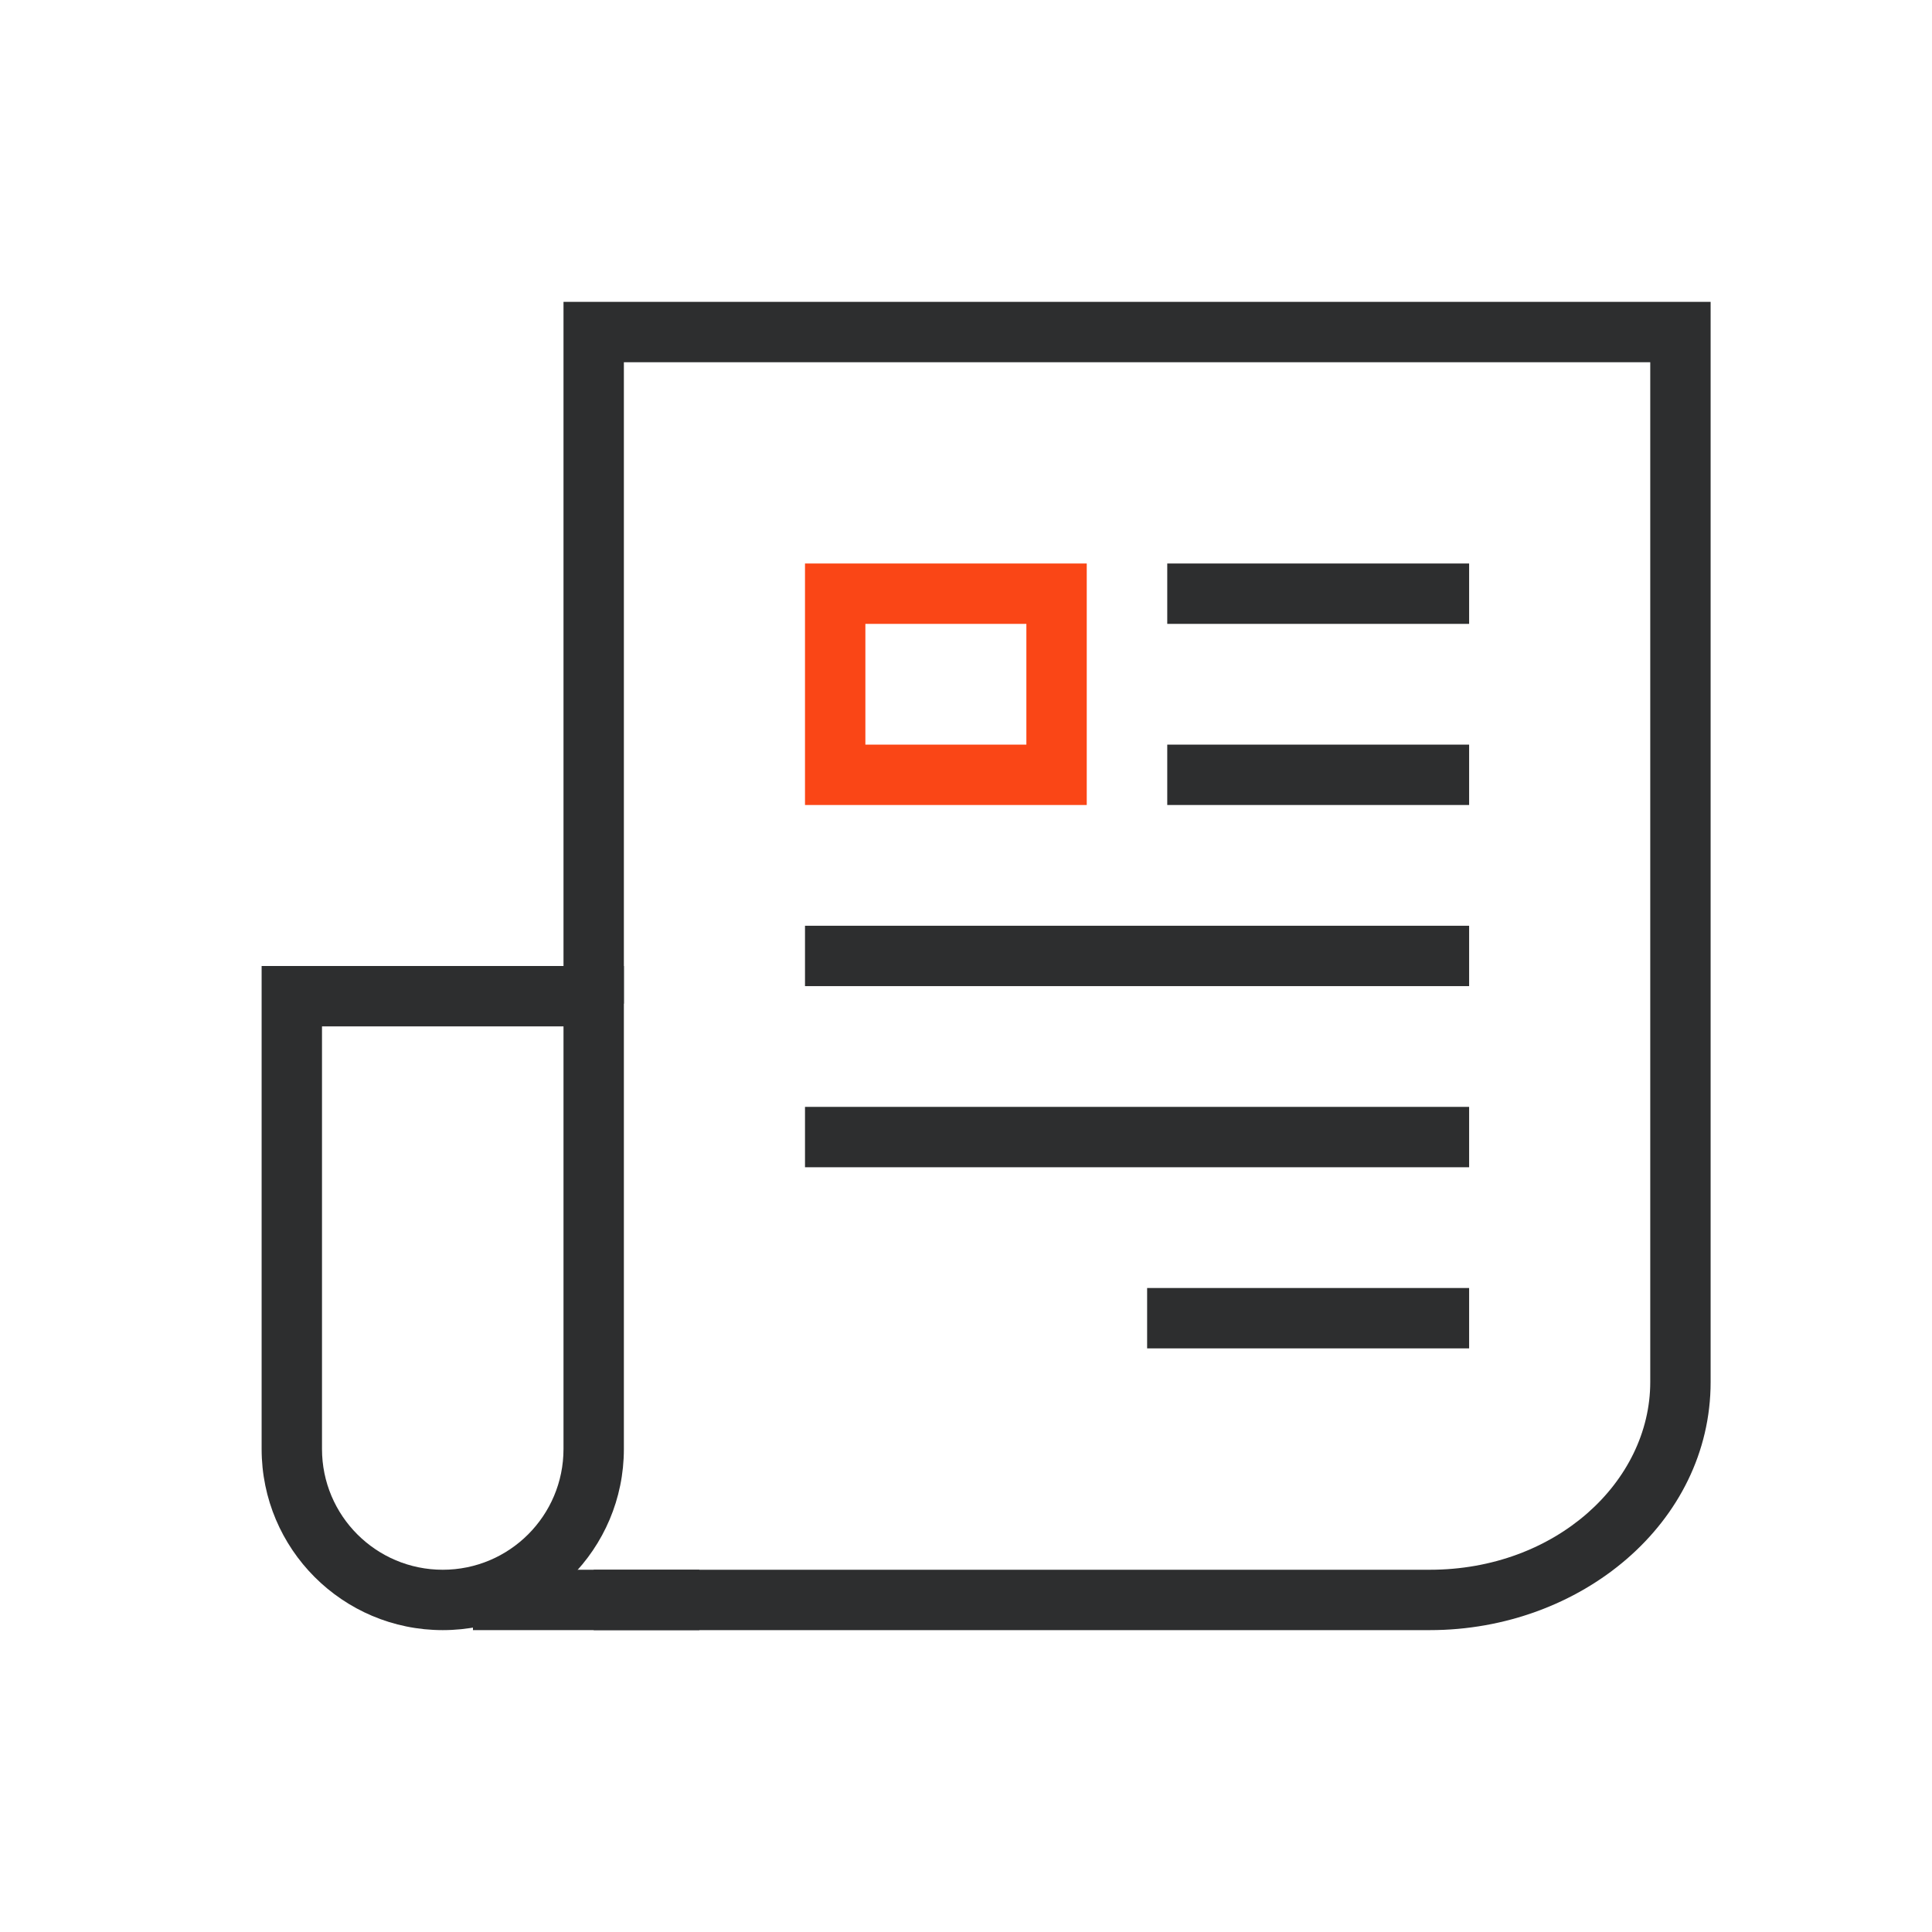
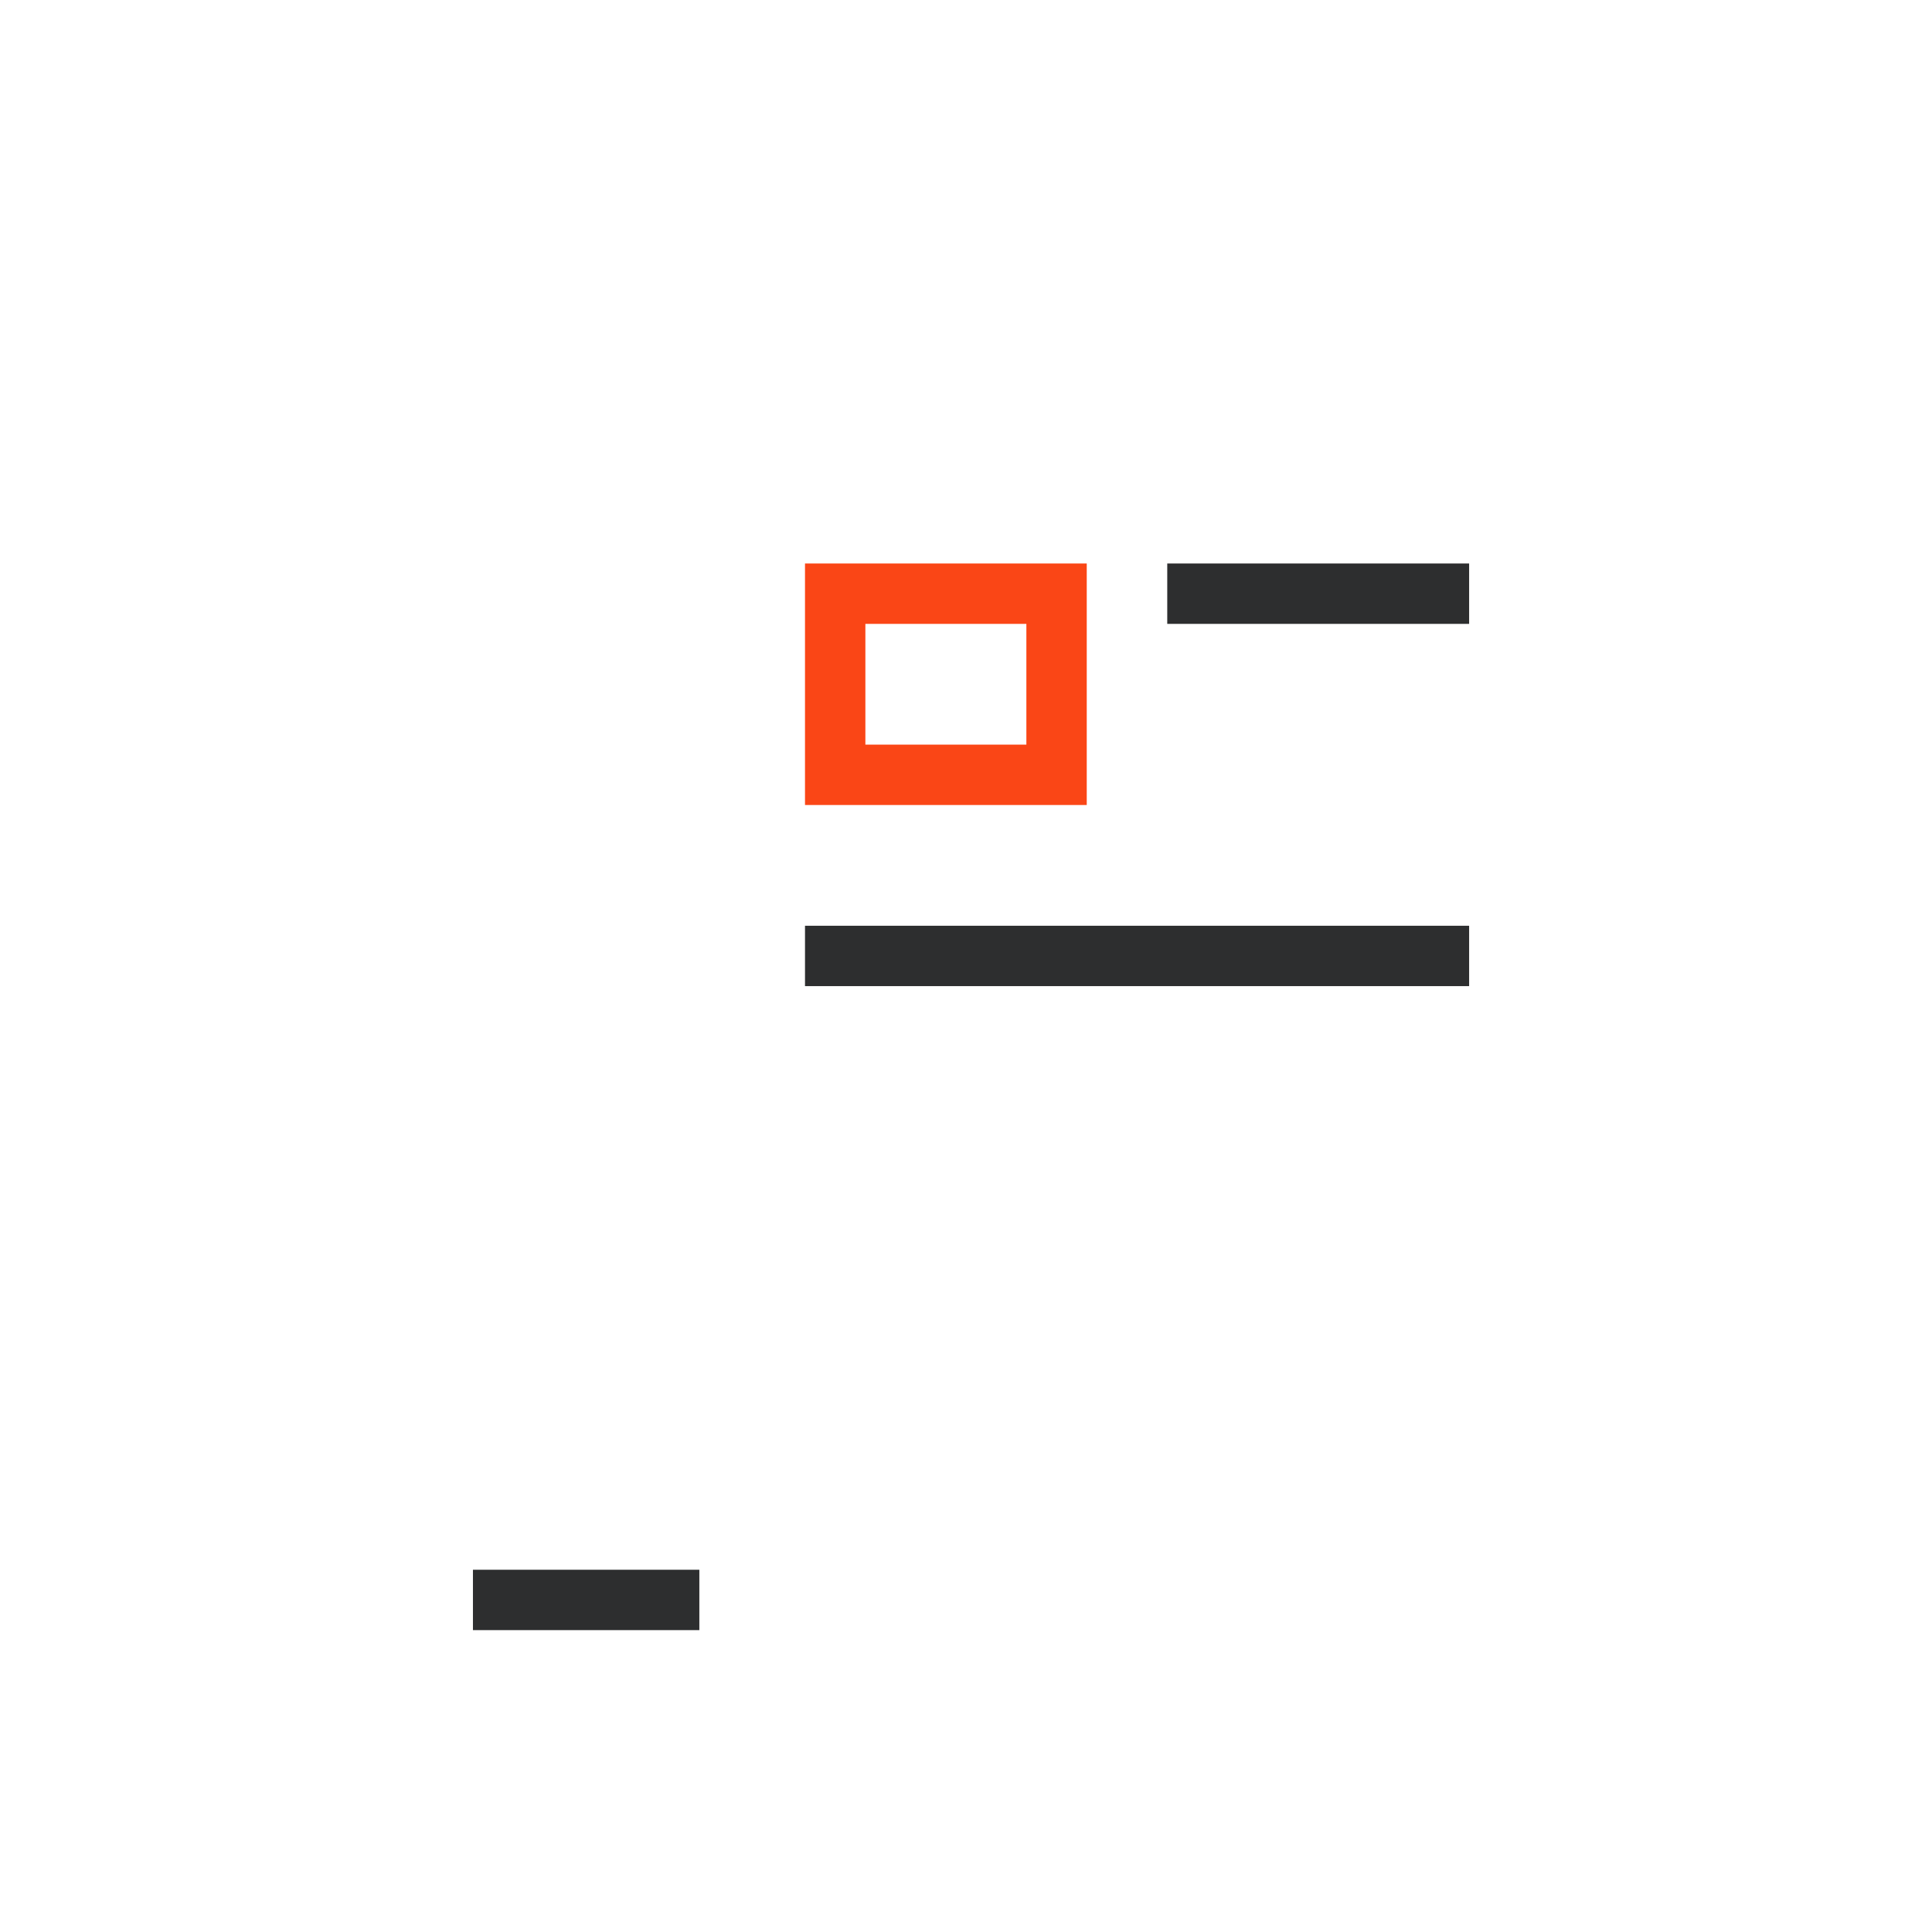
<svg xmlns="http://www.w3.org/2000/svg" fill="none" height="96" viewBox="0 0 96 96" width="96">
-   <path clip-rule="evenodd" d="M16 51H28V72C28 75.314 25.314 78 22 78C18.686 78 16 75.314 16 72V51ZM31 48V72C31 76.971 26.971 81 22 81C17.029 81 13 76.971 13 72V48H31Z" fill="#2D2E2F" fill-rule="evenodd" />
-   <path clip-rule="evenodd" d="M85 15H28V49.872H31V18H82V68.672C82 73.634 77.3 78 71.047 78H29.5V81H71.047C78.549 81 85 75.671 85 68.672V15Z" fill="#2D2E2F" fill-rule="evenodd" />
  <path clip-rule="evenodd" d="M58 31H73V28H58V31Z" fill="#2D2E2F" fill-rule="evenodd" />
-   <path clip-rule="evenodd" d="M58 40H73V37H58V40Z" fill="#2D2E2F" fill-rule="evenodd" />
  <path clip-rule="evenodd" d="M40 28H54V40H40V28ZM43 37H51V31H43V37Z" fill="#FA4616" fill-rule="evenodd" />
  <path clip-rule="evenodd" d="M40 49H73V46H40V49Z" fill="#2D2E2F" fill-rule="evenodd" />
-   <path clip-rule="evenodd" d="M40 58H73V55H40V58Z" fill="#2D2E2F" fill-rule="evenodd" />
-   <path clip-rule="evenodd" d="M57 67H73V64H57V67Z" fill="#2D2E2F" fill-rule="evenodd" />
  <path clip-rule="evenodd" d="M34.75 78H23.5V81H34.75V78Z" fill="#2D2E2F" fill-rule="evenodd" />
</svg>